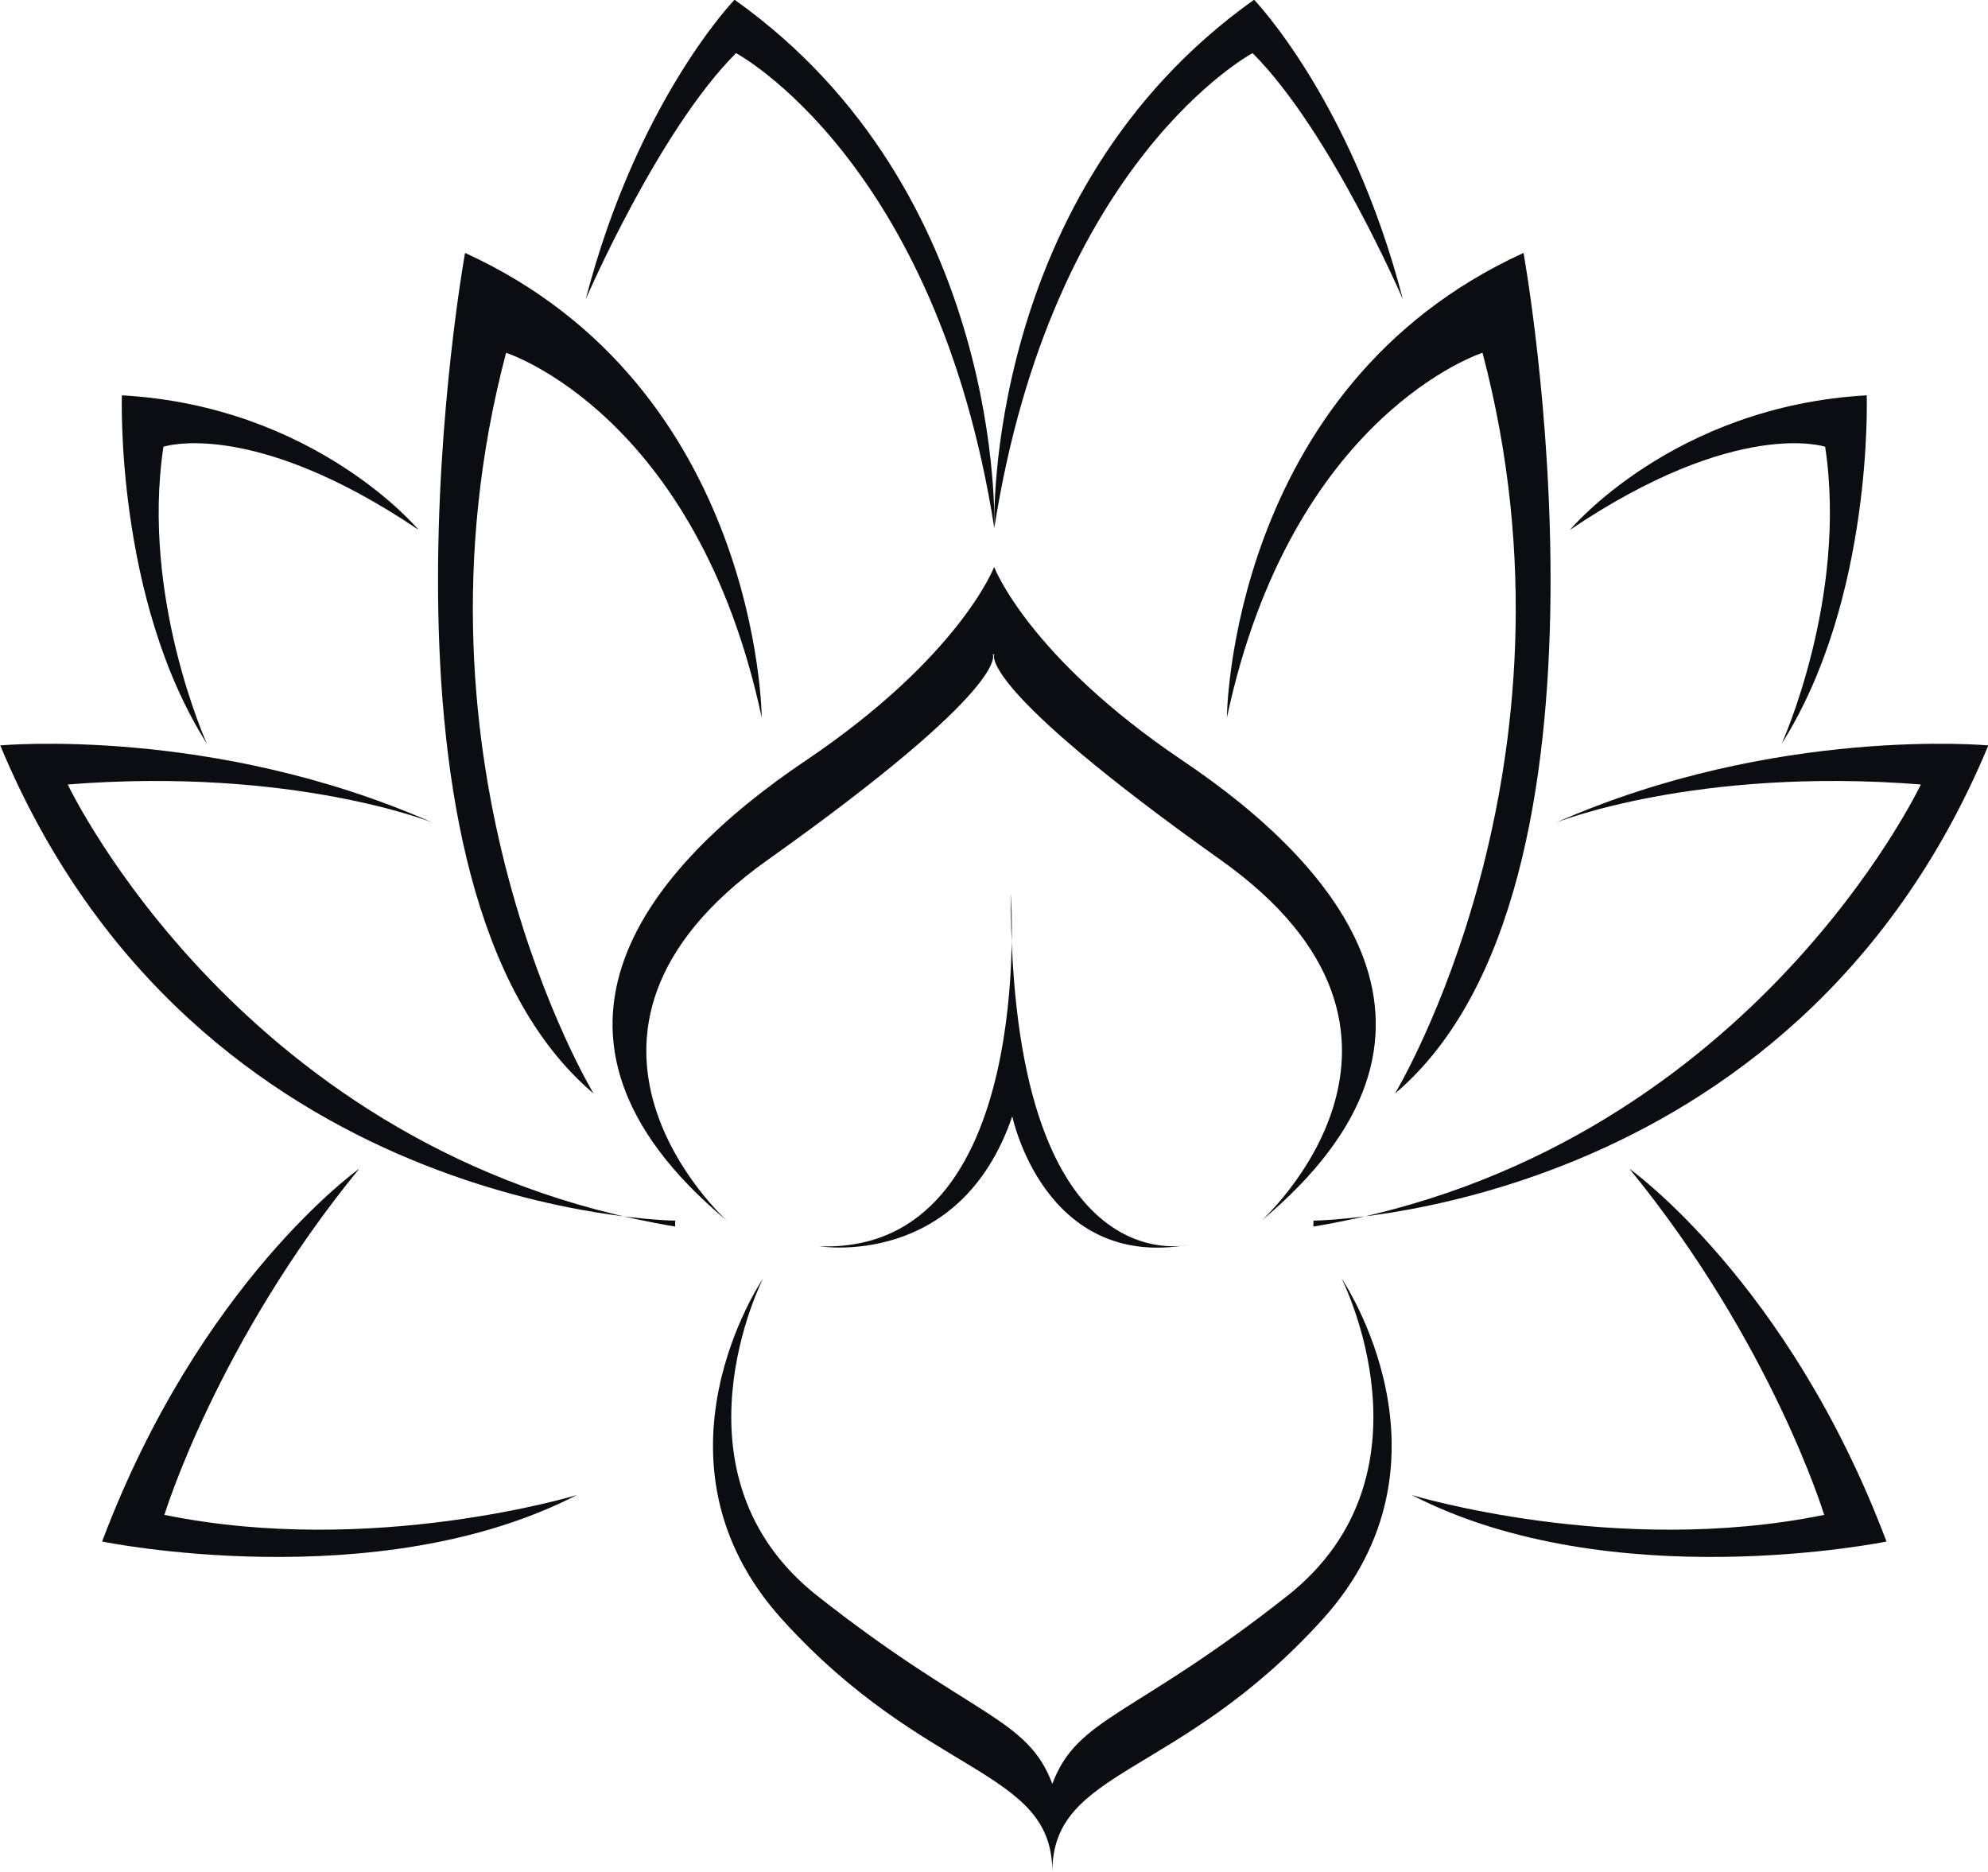
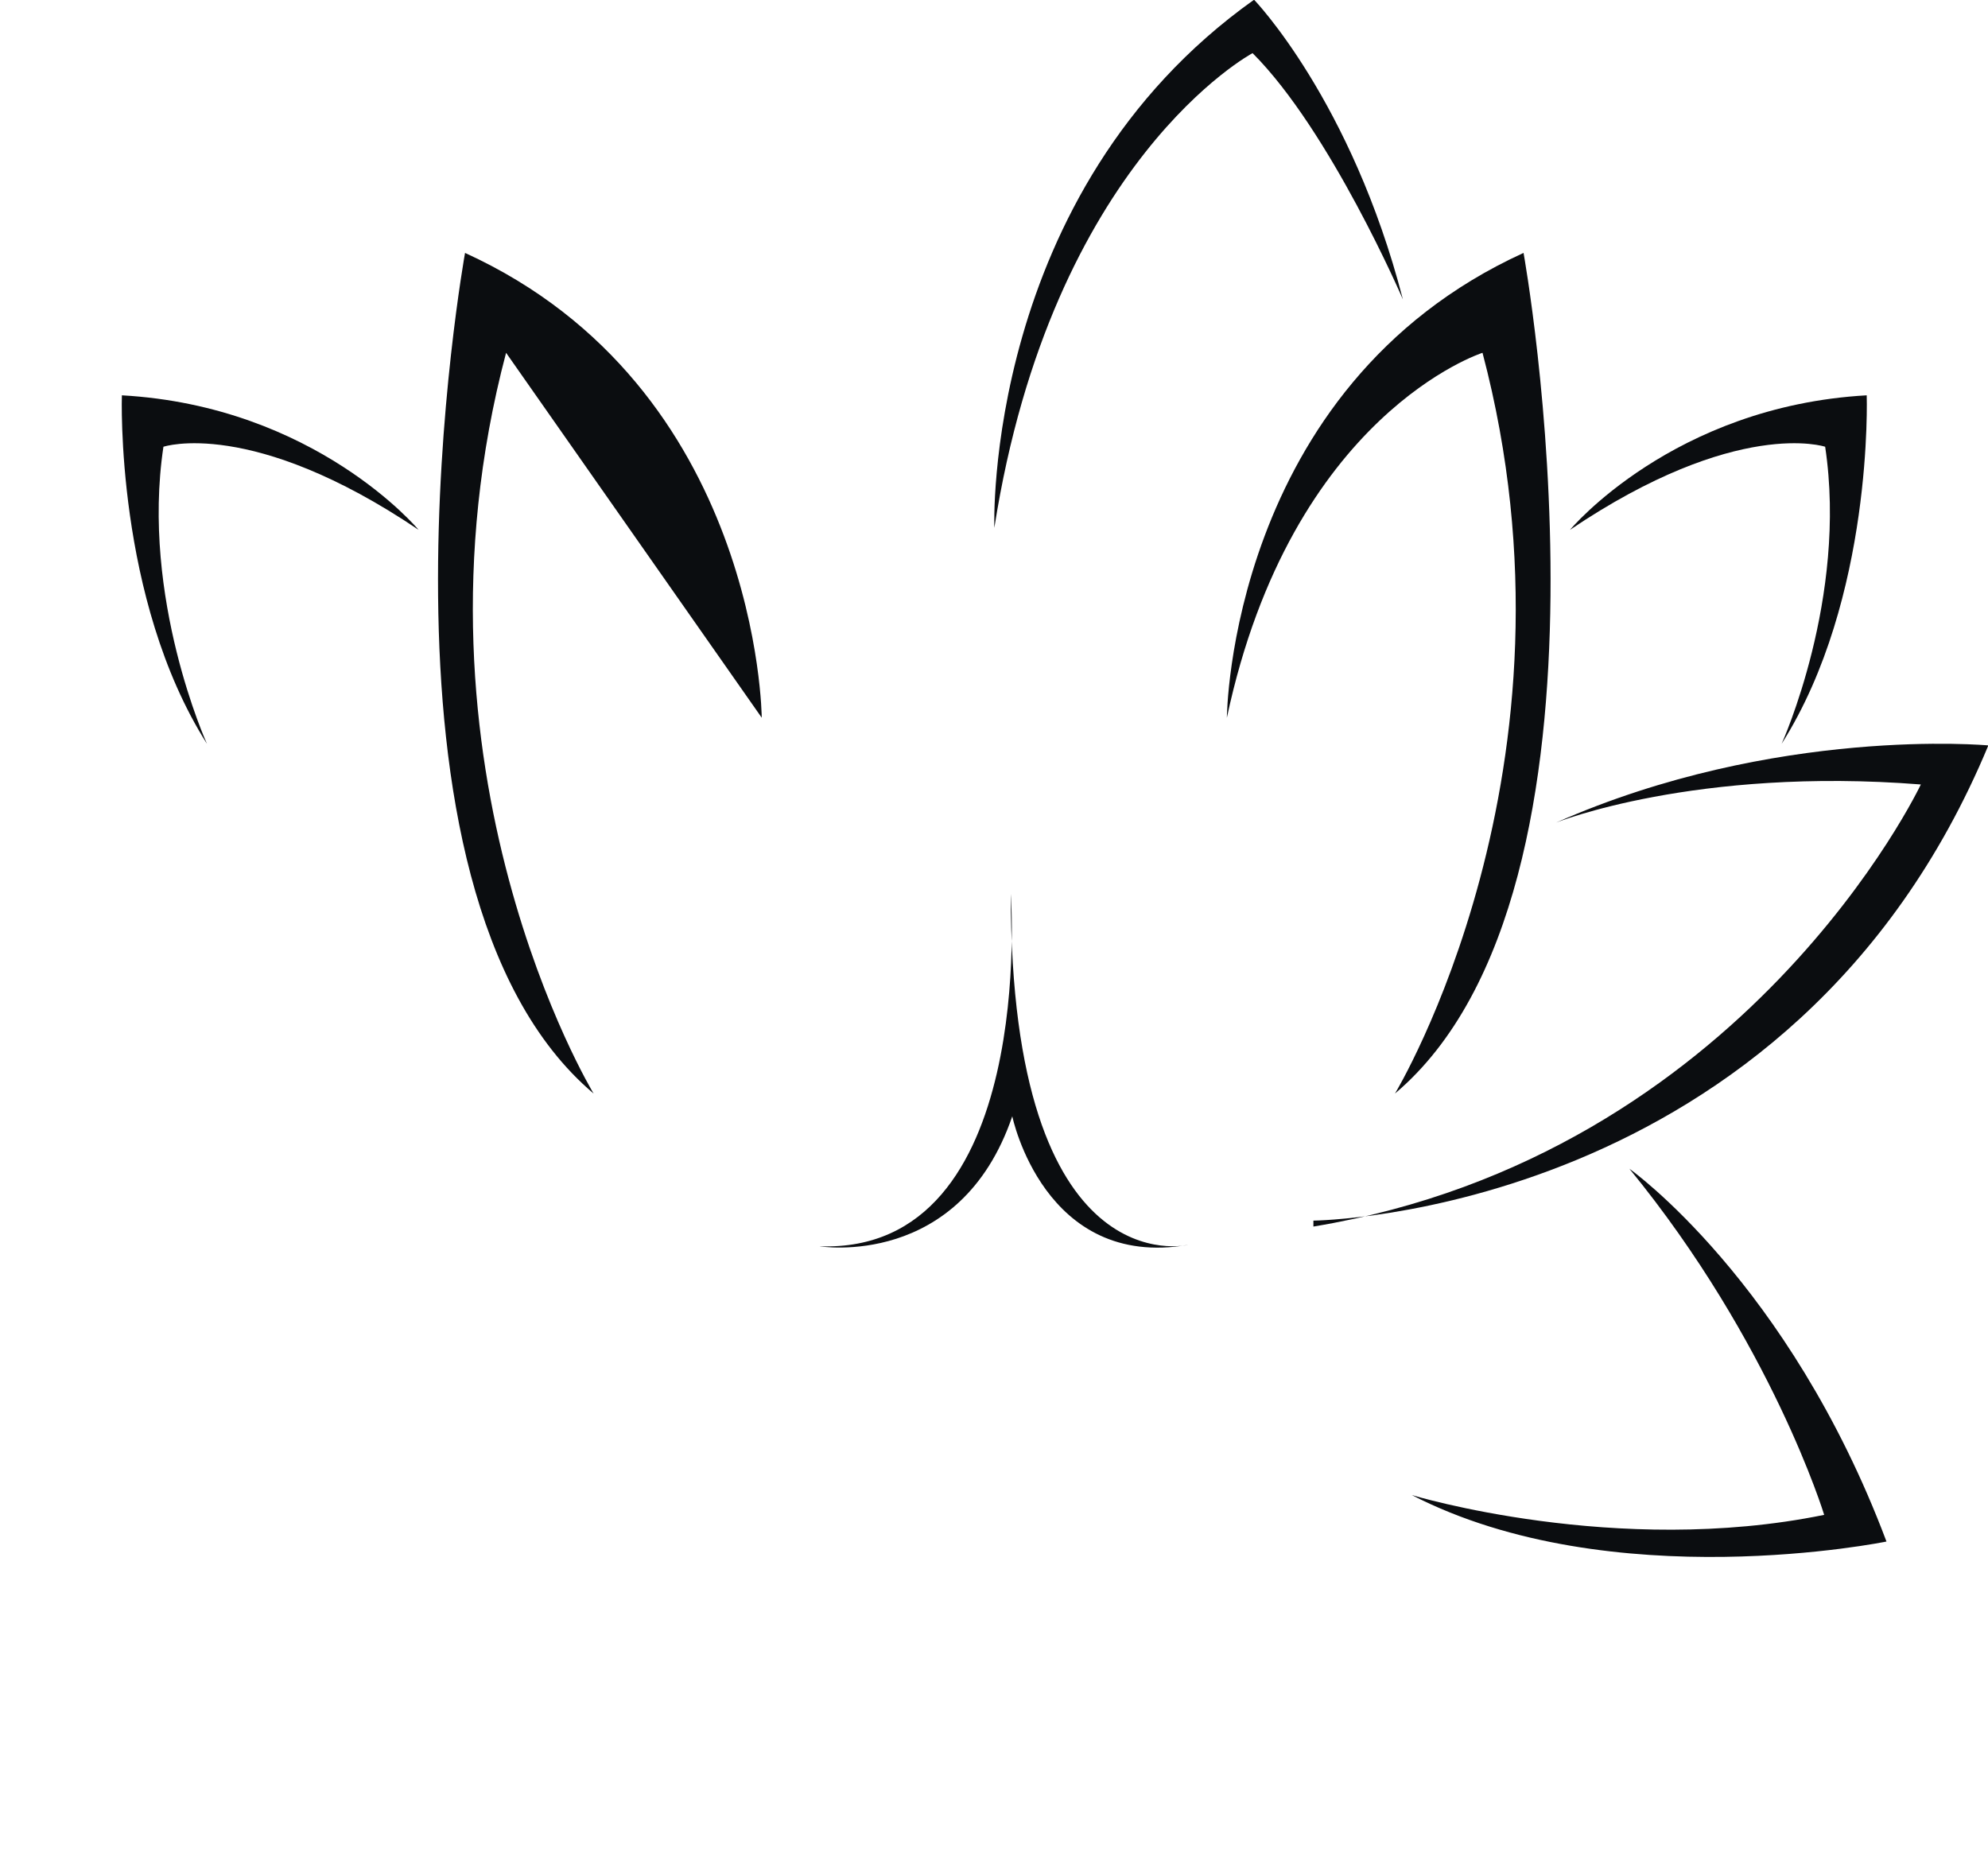
<svg xmlns="http://www.w3.org/2000/svg" height="313.3" preserveAspectRatio="xMidYMid meet" version="1.0" viewBox="46.2 56.0 332.7 313.3" width="332.7" zoomAndPan="magnify">
  <g fill="#0b0d10" id="change1_1">
-     <path d="M 212.336 165.48 C 212.336 165.48 215.832 170.648 174.621 199.941 C 133.41 229.234 167.836 260.266 167.836 260.266 C 130.352 228.984 155.176 200.684 180.992 183.309 C 206.812 165.93 212.543 150.953 212.543 150.953 L 212.605 150.953 C 212.605 150.953 218.34 165.93 244.156 183.309 C 269.977 200.684 294.801 228.984 257.316 260.266 C 257.316 260.266 291.738 229.234 250.527 199.941 C 209.32 170.648 212.605 165.516 212.605 165.516 L 212.336 165.48" fill="inherit" />
    <path d="M 251.523 176.109 C 251.523 176.109 251.852 120.832 301.172 98.324 C 301.172 98.324 320.371 204.574 279.656 239 C 279.656 239 312.676 184.547 294.305 115.039 C 294.305 115.039 262.363 125.219 251.523 176.109" fill="inherit" />
    <path d="M 266.004 260.266 C 266.004 260.266 346.188 259.52 378.957 180.742 C 378.957 180.742 343.375 177.434 306.633 193.652 C 306.633 193.652 329.93 184.301 367.66 187.277 C 367.66 187.277 338.41 249.262 266.004 261.258" fill="inherit" />
    <path d="M 308.949 144.664 C 308.949 144.664 326.164 123.977 358.602 122.156 C 358.602 122.156 359.762 156.188 344.367 180.465 C 344.367 180.465 355.457 156.082 351.648 130.762 C 351.648 130.762 336.922 125.797 308.949 144.664" fill="inherit" />
    <path d="M 245.066 264.32 C 245.066 264.32 215.359 271.602 215.359 205.609 C 215.359 205.609 219.828 265.871 183.336 264.559 C 183.336 264.559 206.836 268.461 215.609 242.805 C 215.609 242.805 220.922 268.539 245.066 264.32" fill="inherit" />
    <path d="M 212.605 144.332 C 212.605 144.332 210.645 88.227 256.074 55.953 C 256.074 55.953 272.375 72.836 280.98 106.102 C 280.98 106.102 268.859 77.926 255.824 64.891 C 255.824 64.891 222.266 82.766 212.605 144.332" fill="inherit" />
-     <path d="M 222.312 354.52 C 218.09 343.266 208.824 343.43 183.004 323.074 C 157.188 302.719 173.902 269.945 173.902 269.945 C 173.902 269.945 153.051 300.48 177.129 327.043 C 201.211 353.605 222.312 351.867 222.312 369.246 C 222.312 351.867 243.414 353.605 267.492 327.043 C 291.574 300.48 270.719 269.945 270.719 269.945 C 270.719 269.945 287.438 302.719 261.617 323.074 C 235.801 343.43 226.531 343.266 222.312 354.52" fill="inherit" />
    <path d="M 318.883 251.578 C 318.883 251.578 345.527 270.441 361.91 313.969 C 361.91 313.969 315.902 323.402 282.473 306.191 C 282.473 306.191 316.73 316.617 351.484 309.504 C 351.484 309.504 342.715 280.707 318.883 251.578" fill="inherit" />
-     <path d="M 173.68 176.109 C 173.68 176.109 173.348 120.832 124.027 98.324 C 124.027 98.324 104.828 204.574 145.543 239 C 145.543 239 112.523 184.547 130.895 115.039 C 130.895 115.039 162.836 125.219 173.68 176.109" fill="inherit" />
-     <path d="M 159.195 260.266 C 159.195 260.266 79.012 259.52 46.242 180.742 C 46.242 180.742 81.824 177.434 118.566 193.652 C 118.566 193.652 95.273 184.301 57.539 187.277 C 57.539 187.277 86.789 249.262 159.195 261.258" fill="inherit" />
+     <path d="M 173.68 176.109 C 173.68 176.109 173.348 120.832 124.027 98.324 C 124.027 98.324 104.828 204.574 145.543 239 C 145.543 239 112.523 184.547 130.895 115.039 " fill="inherit" />
    <path d="M 116.25 144.664 C 116.25 144.664 99.035 123.977 66.598 122.156 C 66.598 122.156 65.441 156.188 80.832 180.465 C 80.832 180.465 69.742 156.082 73.551 130.762 C 73.551 130.762 88.281 125.797 116.25 144.664" fill="inherit" />
-     <path d="M 212.594 144.332 C 212.594 144.332 214.559 88.227 169.129 55.953 C 169.129 55.953 152.824 72.836 144.219 106.102 C 144.219 106.102 156.344 77.926 169.375 64.891 C 169.375 64.891 202.938 82.766 212.594 144.332" fill="inherit" />
-     <path d="M 106.32 251.578 C 106.32 251.578 79.672 270.441 63.289 313.969 C 63.289 313.969 109.297 323.402 142.73 306.191 C 142.73 306.191 108.473 316.617 73.715 309.504 C 73.715 309.504 82.488 280.707 106.32 251.578" fill="inherit" />
  </g>
</svg>